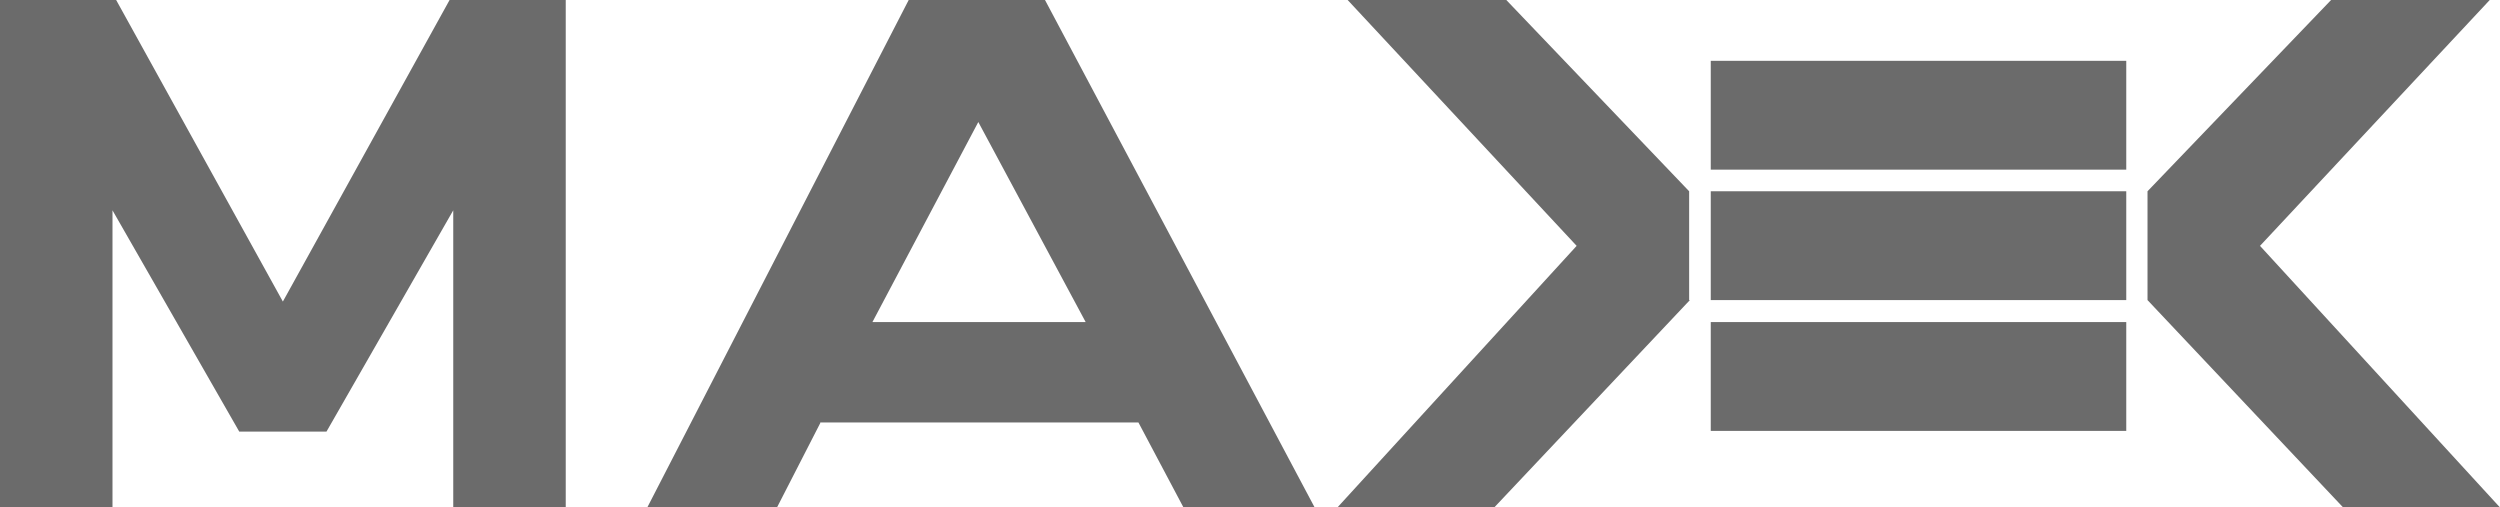
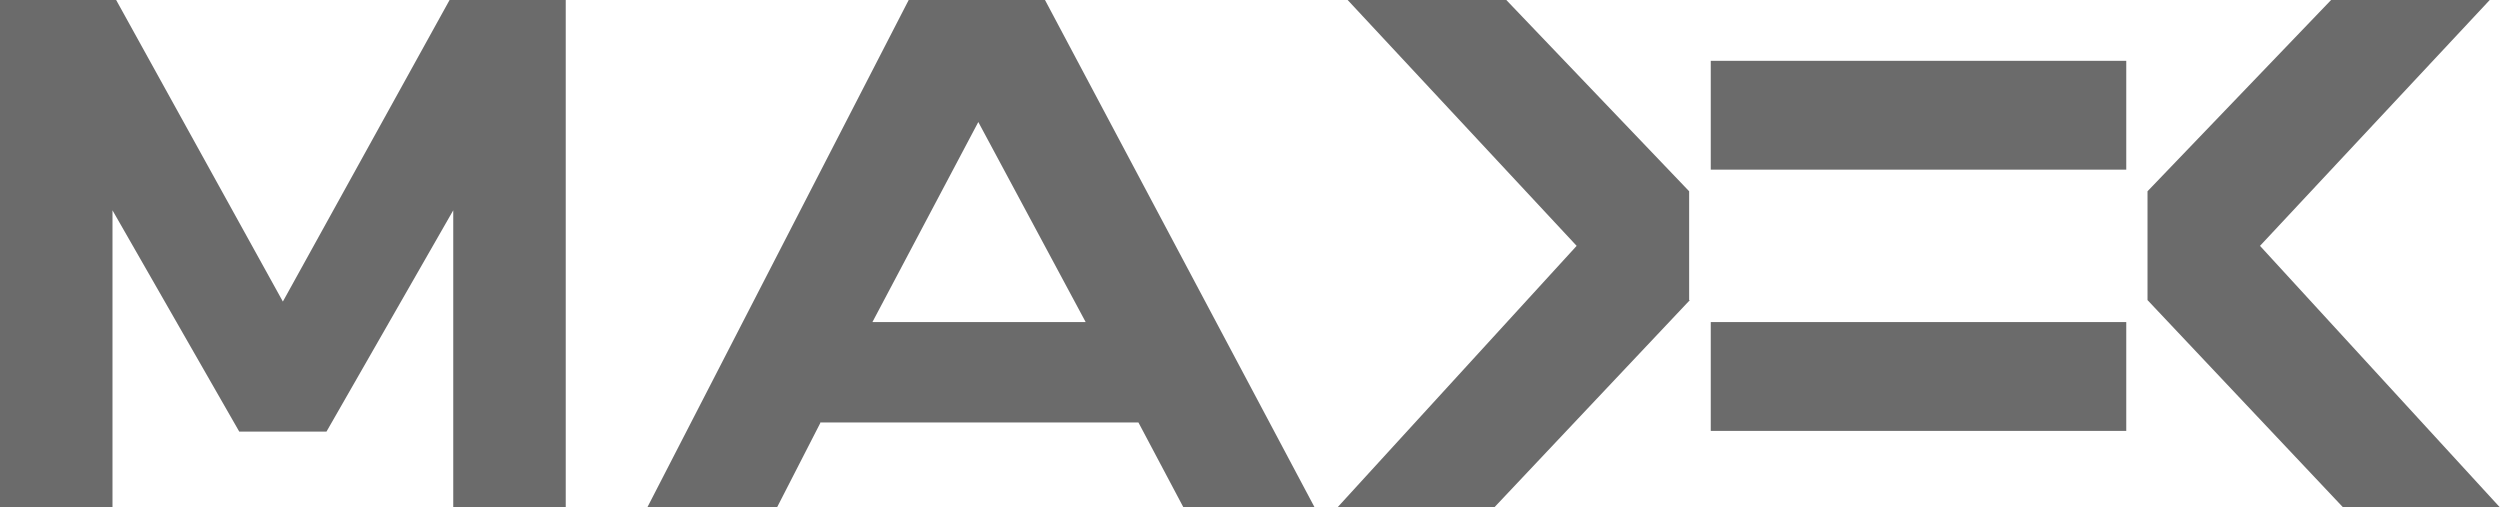
<svg xmlns="http://www.w3.org/2000/svg" id="Ebene_2" viewBox="0 0 68.23 13.85">
  <defs>
    <style>.cls-1{fill:#6b6b6b;}</style>
  </defs>
  <g id="Ebene_1-2">
-     <path class="cls-1" d="m0,0h3.17l4.55,8.23L12.27,0h3.17v13.85h-3.07V5.74l-3.46,6.04h-2.38l-3.46-6.04v8.11H0V0Z" />
+     <path class="cls-1" d="m0,0h3.17l4.55,8.23L12.27,0h3.17v13.85h-3.07V5.74l-3.46,6.04h-2.38l-3.46-6.04v8.11H0V0" />
    <path class="cls-1" d="m22.39,11.54l-1.19,2.32h-3.54L24.8,0h3.72l7.36,13.85h-3.58l-1.23-2.32h-8.69Zm4.31-8.21l-2.89,5.46h5.82l-2.93-5.46Z" />
    <polygon class="cls-1" points="46.1 5.22 41.11 0 36.78 0 43.03 6.71 36.5 13.85 40.78 13.85 46.12 8.19 46.1 8.19 46.1 5.22" />
    <polygon class="cls-1" points="61.68 6.71 67.95 0 63.62 0 58.61 5.22 58.61 8.19 63.95 13.85 68.23 13.85 61.68 6.71" />
-     <rect class="cls-1" x="46.69" y="5.22" width="11.34" height="2.97" />
    <rect class="cls-1" x="46.69" y="1.66" width="11.34" height="2.97" />
    <rect class="cls-1" x="46.69" y="8.79" width="11.34" height="2.97" />
  </g>
</svg>